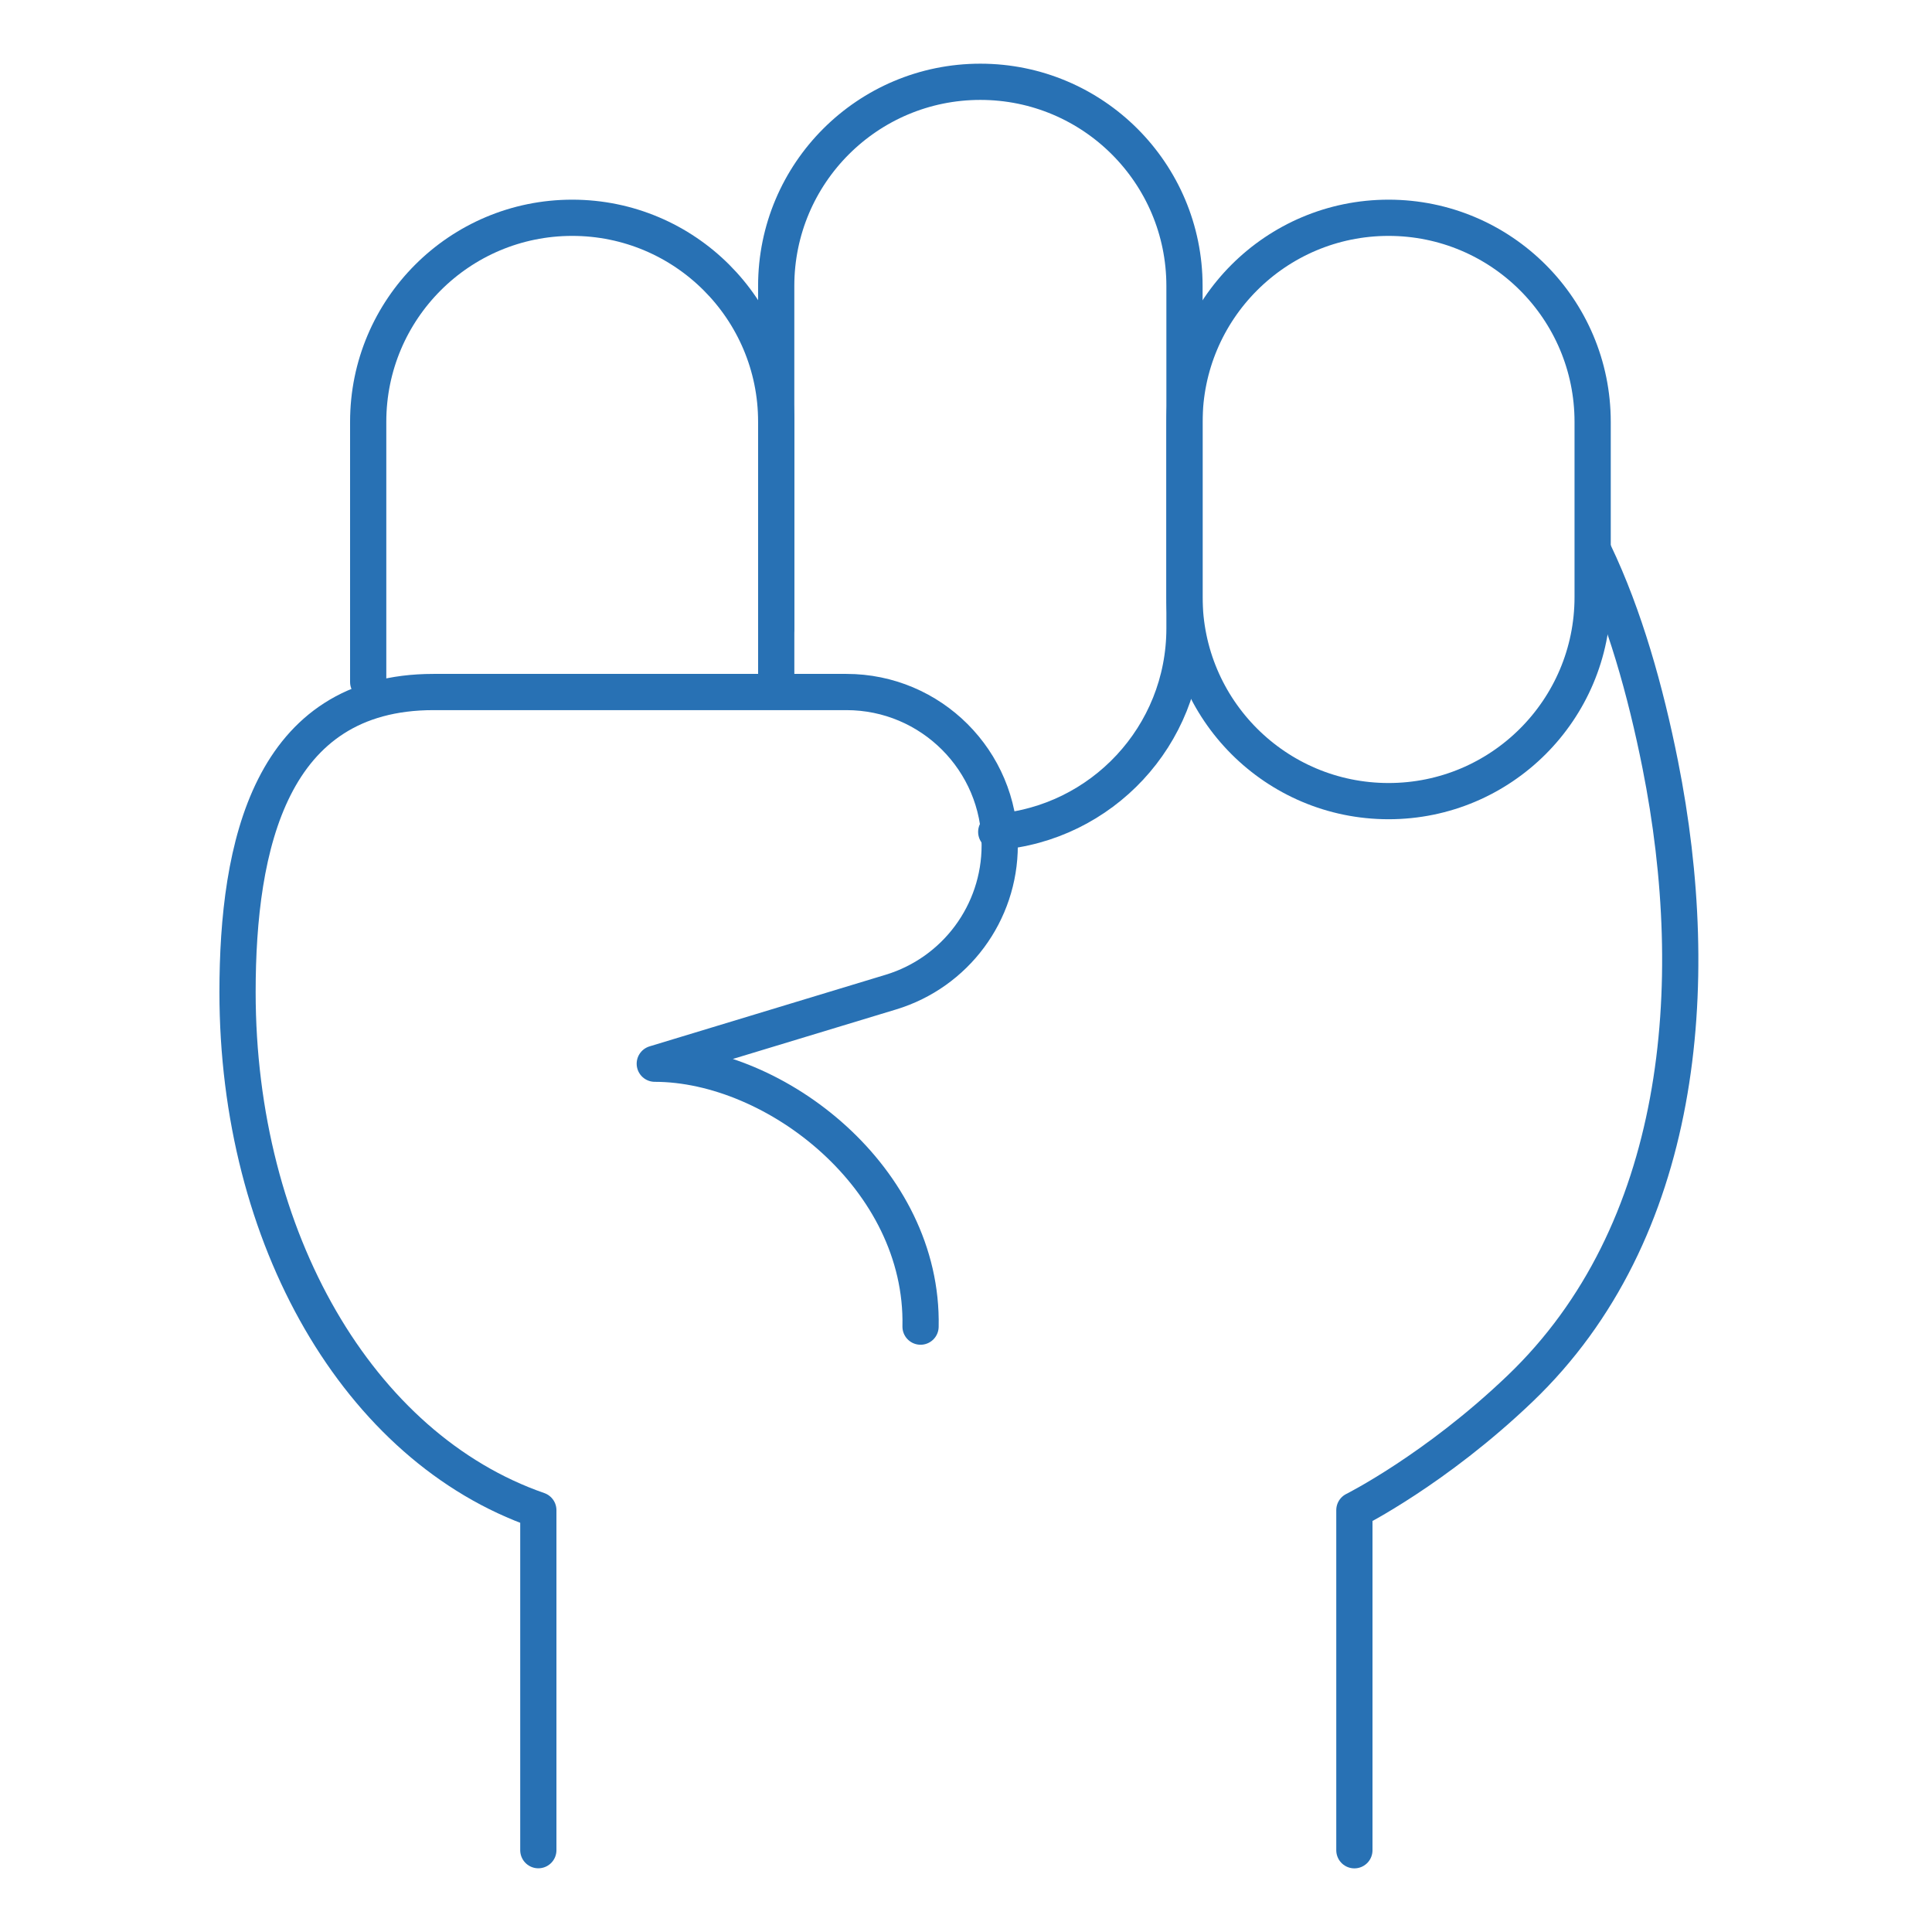
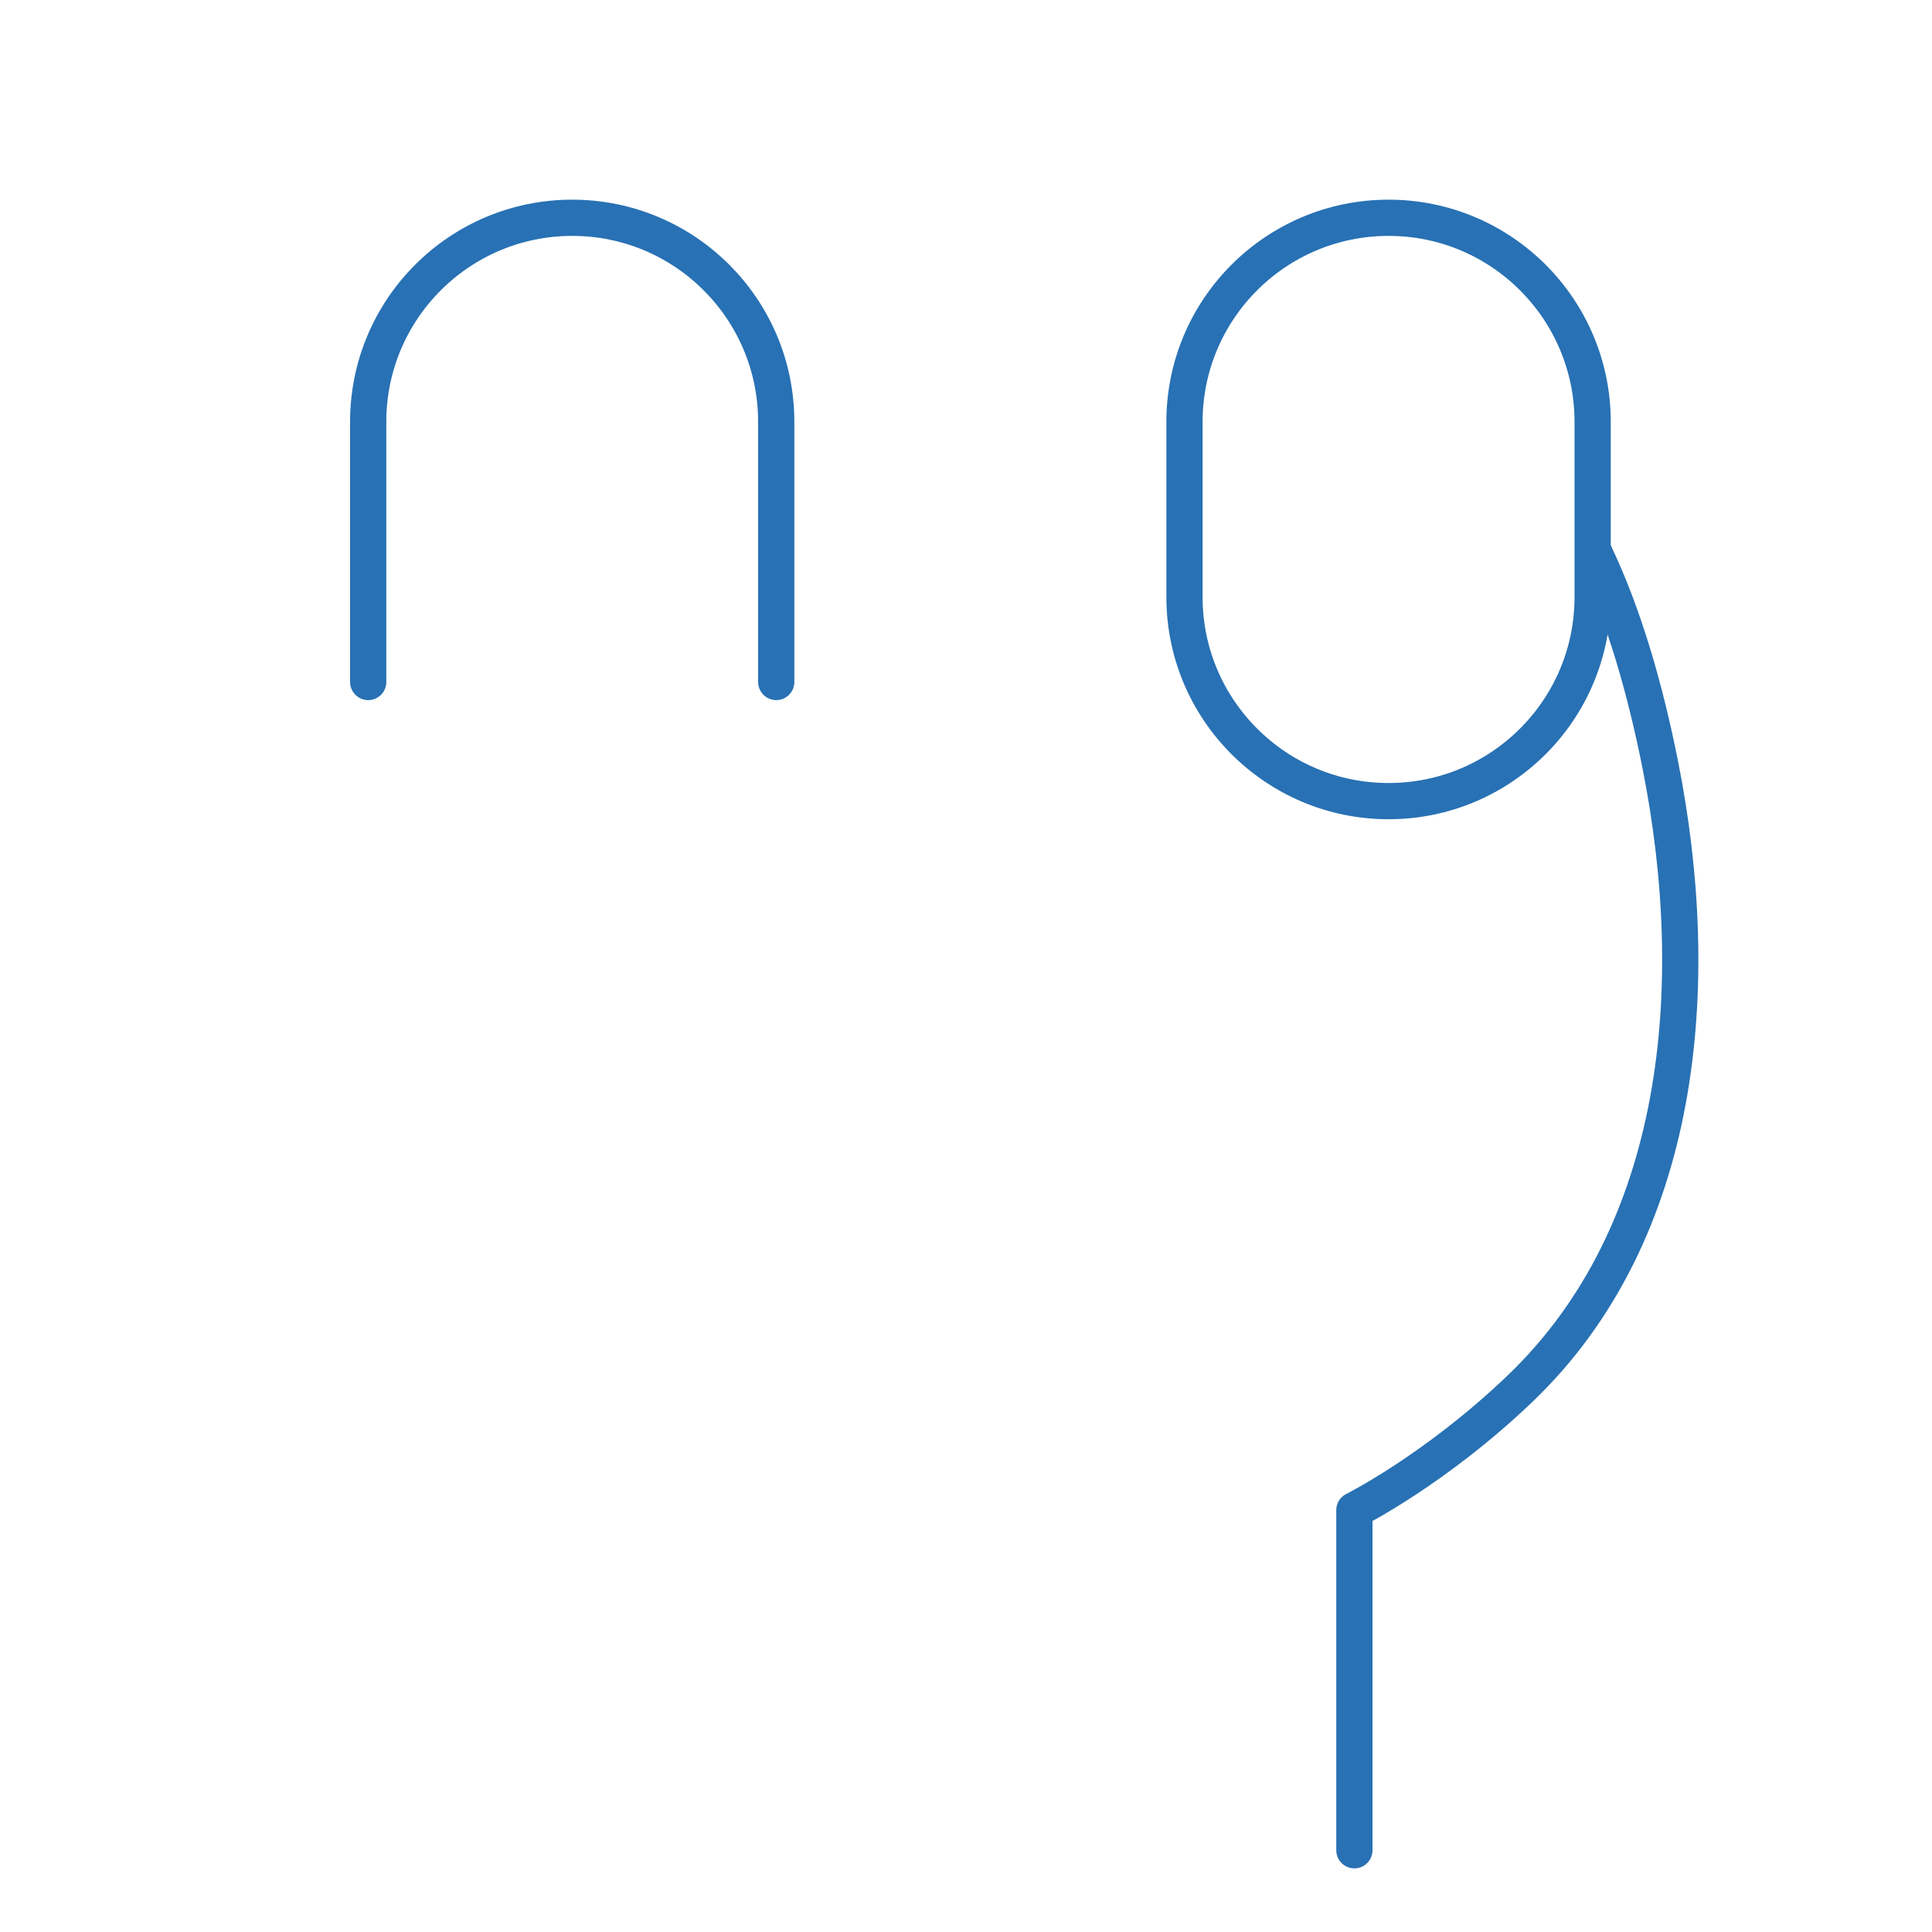
<svg xmlns="http://www.w3.org/2000/svg" width="80" height="80" viewBox="0 0 80 80" fill="none">
-   <path d="M22.291 76.612V62.533C14.84 59.947 9.836 51.27 9.836 41.081C9.836 35.005 11.202 28.655 17.949 28.655H35.048C38.554 28.655 41.396 31.498 41.396 35.005C41.396 37.801 39.566 40.269 36.889 41.081L27.113 44.046C32.115 44.046 38.25 48.789 38.118 54.933" stroke="#2871B4" stroke-width="1.5" stroke-linecap="round" stroke-linejoin="round" />
  <path d="M56.082 76.615V62.532C56.082 62.532 59.437 60.855 62.942 57.5C69.693 51.04 70.573 40.823 68.747 31.659C68.138 28.603 67.267 25.507 66.021 22.902" stroke="#2871B4" stroke-width="1.5" stroke-linecap="round" stroke-linejoin="round" />
  <path d="M15.246 28.24V17.466C15.246 12.8 19.028 9.018 23.694 9.018C28.36 9.018 32.142 12.8 32.142 17.466V28.24" stroke="#2871B4" stroke-width="1.5" stroke-linecap="round" stroke-linejoin="round" />
-   <path d="M32.141 26.02V11.84C32.141 7.172 35.925 3.387 40.594 3.387C45.262 3.387 49.047 7.172 49.047 11.84V26.02C49.047 30.468 45.613 34.112 41.252 34.448" stroke="#2871B4" stroke-width="1.5" stroke-linecap="round" stroke-linejoin="round" />
  <path d="M49.047 17.469C49.047 12.802 52.831 9.018 57.498 9.018C62.165 9.018 65.948 12.802 65.948 17.469V24.722C65.948 29.389 62.165 33.173 57.498 33.173C52.831 33.173 49.047 29.389 49.047 24.722V17.469Z" stroke="#2871B4" stroke-width="1.5" stroke-linecap="round" stroke-linejoin="round" />
</svg>